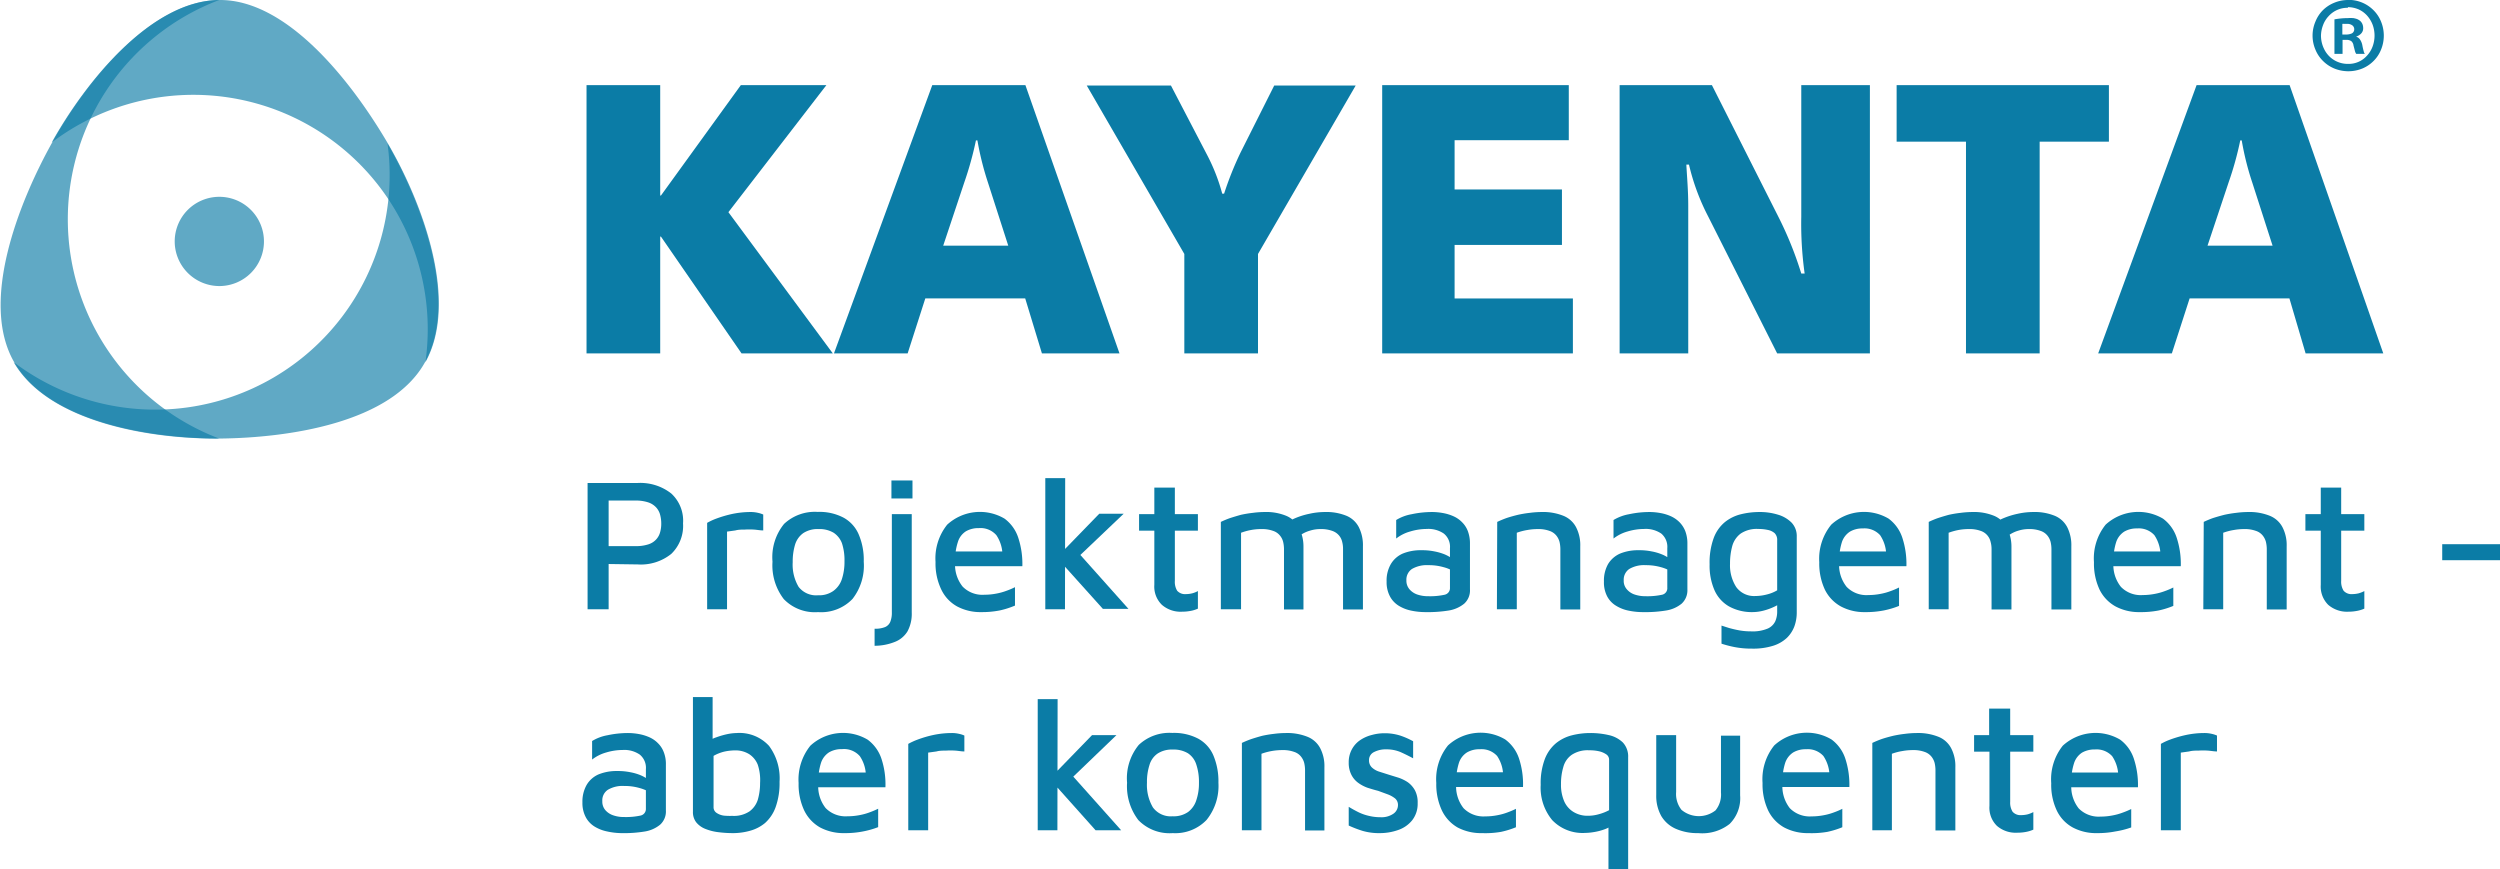
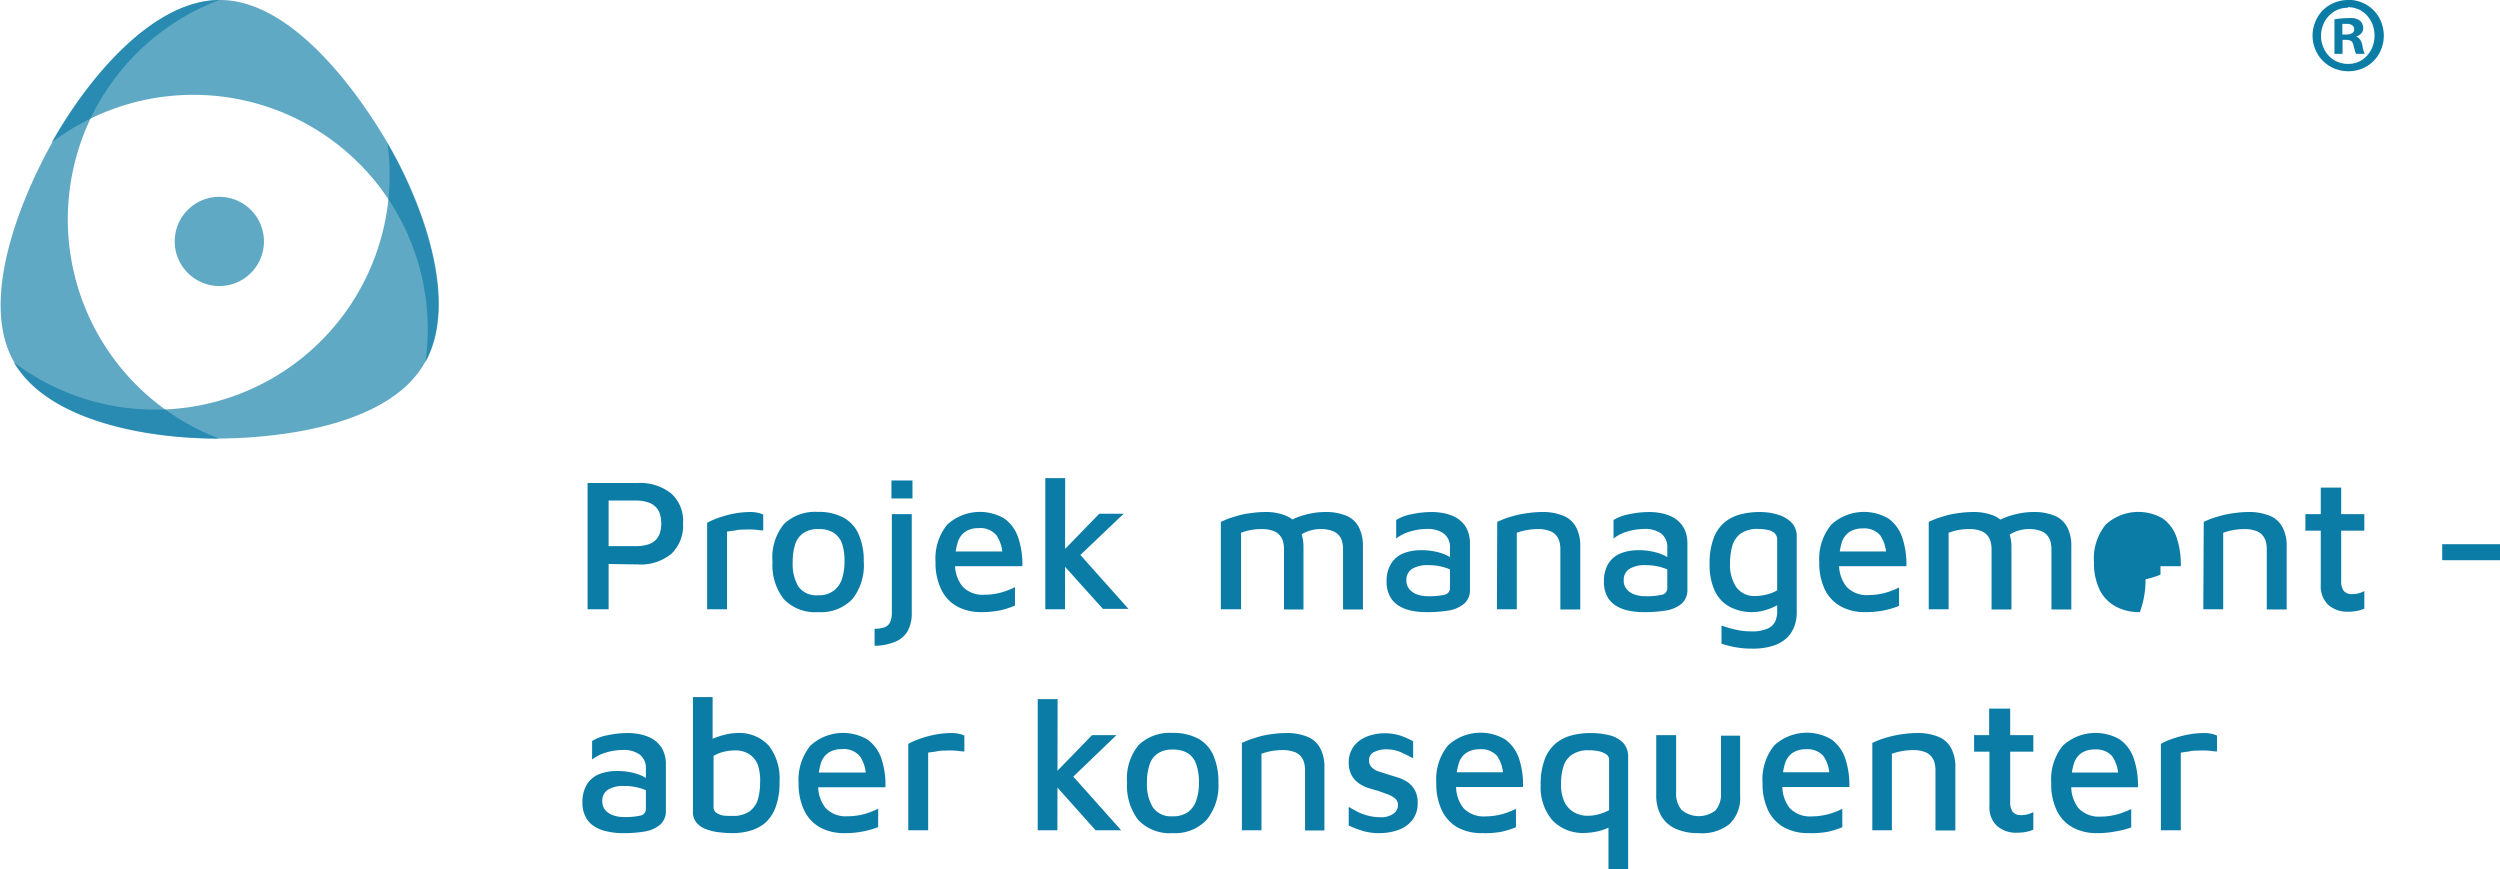
<svg xmlns="http://www.w3.org/2000/svg" viewBox="0 0 237.54 82.61">
  <defs>
    <style>.cls-1,.cls-2{fill:#0b7ca6;}.cls-2{fill-rule:evenodd;opacity:0.65;}</style>
  </defs>
  <g id="Ebene_2" data-name="Ebene 2">
    <g id="Ebene_1-2" data-name="Ebene 1">
-       <path class="cls-1" d="M70.47,33.58h8.66L69.21,20.16,78.52,8.09H70.39L62.8,18.58h-.07V8.09h-7V33.58h7V22.48h.07l7.66,11.1ZM89.62,23.34l2-6a32.24,32.24,0,0,0,1.11-4h.14a28.08,28.08,0,0,0,1,4l1.93,6ZM97.43,8.09H88.58L79.24,33.58h7l1.68-5.23h9.49L99,33.58h7.37L97.43,8.09Zm15.1,25.49h7V24.13l9.28-16h-7.74l-3.22,6.41a31,31,0,0,0-1.54,3.86h-.18a17.82,17.82,0,0,0-1.4-3.61l-3.47-6.66h-8l9.27,16v9.45Zm18.8,0h18.12V28.36H138.21V23.27h10.2V18h-10.2V13.32h10.85V8.09H131.33V33.58Zm22.56,0h6.52v-14c0-1.5-.11-2.61-.18-3.94h.25a21.06,21.06,0,0,0,1.83,4.94l6.55,13h8.81V8.09h-6.52v12.5a34.05,34.05,0,0,0,.32,5.4h-.32a34.31,34.31,0,0,0-2.22-5.48L162.66,8.09h-8.77V33.58Zm26.32-20.12h6.59V33.58h7V13.46h6.58V8.09H180.21v5.37Zm29.54,9.88,2-6a30.62,30.62,0,0,0,1.11-4H213a26.81,26.81,0,0,0,1,4l1.93,6Zm7.8-15.25h-8.84l-9.35,25.49h7l1.69-5.23h9.48l1.54,5.23h7.38" />
      <path class="cls-2" d="M20.83,0c6.52-.06,12.65,7.88,16,13.59s6.8,15.06,3.59,20.83A22.27,22.27,0,0,0,4.91,13.54C8.12,7.78,14.33.06,20.83,0" />
      <path class="cls-2" d="M36.82,13.64c3.3,5.71,6.76,15,3.56,20.78s-13,7.19-19.55,7.25S4.6,40.12,1.3,34.41A22.28,22.28,0,0,0,36.82,13.64" />
      <path class="cls-2" d="M20.83,0a22.28,22.28,0,0,0,0,41.67c-6.52,0-16.19-1.56-19.48-7.25s.38-15.08,3.59-20.85S14.32.06,20.83,0" />
      <path class="cls-2" d="M16.6,22.94a4.24,4.24,0,1,1,4.24,4.24,4.25,4.25,0,0,1-4.24-4.24" />
      <path class="cls-1" d="M222.57,3.79h.37a.76.76,0,0,1,.47.12.65.65,0,0,1,.21.41l.13.5a.86.86,0,0,0,.13.3h.82a.59.59,0,0,1-.11-.25,5.79,5.79,0,0,1-.13-.57,1.42,1.42,0,0,0-.22-.54.67.67,0,0,0-.38-.28v0a1.1,1.1,0,0,0,.49-.3.71.71,0,0,0,.19-.5,1,1,0,0,0-.09-.43.85.85,0,0,0-.23-.29,1.35,1.35,0,0,0-.26-.15,2.36,2.36,0,0,0-.36-.09,3.84,3.84,0,0,0-.52,0,7.18,7.18,0,0,0-1.27.12V5.12h.77V3.79Zm0-1.52a.5.5,0,0,1,.16,0l.25,0a.79.79,0,0,1,.54.15.45.45,0,0,1,.17.37.44.44,0,0,1-.22.38,1.27,1.27,0,0,1-.54.11h-.37v-1ZM223.1,0a3.43,3.43,0,0,0-1.33.27,3.3,3.3,0,0,0-1.08.72A3.26,3.26,0,0,0,220,2.06a3.39,3.39,0,0,0,0,2.65,3.2,3.2,0,0,0,.72,1.08,3.3,3.3,0,0,0,1.08.72,3.53,3.53,0,0,0,2.66,0,3.26,3.26,0,0,0,1.07-.72,3.17,3.17,0,0,0,.71-1.08,3.51,3.51,0,0,0,0-2.65,3.2,3.2,0,0,0-.7-1.07,3.33,3.33,0,0,0-2.39-1h0Zm0,.68a2.61,2.61,0,0,1,1,.21,2.46,2.46,0,0,1,.8.58,2.81,2.81,0,0,1,.53.86,3,3,0,0,1,0,2.1,2.59,2.59,0,0,1-.53.86,2.31,2.31,0,0,1-1.79.78,2.48,2.48,0,0,1-2.24-1.33,2.91,2.91,0,0,1-.34-1.36,3,3,0,0,1,.2-1,2.49,2.49,0,0,1,.53-.85,2.41,2.41,0,0,1,1.81-.79" />
      <path class="cls-1" d="M57.83,53.59v4.3h-2v-12H60.6a4.76,4.76,0,0,1,3.18,1,3.5,3.5,0,0,1,1.12,2.84,3.69,3.69,0,0,1-1.12,2.9,4.61,4.61,0,0,1-3.18,1Zm0-1.7h2.52a3.76,3.76,0,0,0,1.26-.17,1.68,1.68,0,0,0,.75-.48,1.64,1.64,0,0,0,.37-.7,2.9,2.9,0,0,0,.1-.79,3.21,3.21,0,0,0-.1-.81,1.67,1.67,0,0,0-.37-.71,1.78,1.78,0,0,0-.75-.49,3.74,3.74,0,0,0-1.26-.18H57.83Z" />
      <path class="cls-1" d="M67.19,57.89V49.68a5.68,5.68,0,0,1,.86-.4,11.26,11.26,0,0,1,1.49-.44,8.6,8.6,0,0,1,1.75-.19,3,3,0,0,1,.74.08,2.56,2.56,0,0,1,.49.16V50.4c-.28,0-.57-.06-.87-.08a6.76,6.76,0,0,0-.9,0c-.3,0-.59,0-.88.08l-.79.11v7.38Z" />
      <path class="cls-1" d="M77.73,58.16a4.09,4.09,0,0,1-3.26-1.24,5.25,5.25,0,0,1-1.07-3.55,5,5,0,0,1,1.1-3.59,4.27,4.27,0,0,1,3.2-1.14,4.9,4.9,0,0,1,2.46.55A3.29,3.29,0,0,1,81.6,50.8a6.18,6.18,0,0,1,.47,2.57A5.13,5.13,0,0,1,81,56.91,4.12,4.12,0,0,1,77.73,58.16Zm0-1.6a2.33,2.33,0,0,0,1.45-.41A2.25,2.25,0,0,0,80,55a5.28,5.28,0,0,0,.24-1.66A5.19,5.19,0,0,0,80,51.62a2.08,2.08,0,0,0-.79-1,2.64,2.64,0,0,0-1.44-.35,2.48,2.48,0,0,0-1.44.38,2.09,2.09,0,0,0-.78,1.08,5.57,5.57,0,0,0-.23,1.69,4.13,4.13,0,0,0,.56,2.34A2.1,2.1,0,0,0,77.72,56.56Z" />
      <path class="cls-1" d="M83.1,61.36V59.74a2.51,2.51,0,0,0,1-.16.94.94,0,0,0,.5-.52,2.32,2.32,0,0,0,.14-.88V48.85h1.89v9.36A3.49,3.49,0,0,1,86.22,60a2.44,2.44,0,0,1-1.22,1A5.22,5.22,0,0,1,83.1,61.36Zm1.6-14V45.65h2v1.71Z" />
      <path class="cls-1" d="M93.25,58.16a4.7,4.7,0,0,1-2.31-.54A3.6,3.6,0,0,1,89.43,56a5.71,5.71,0,0,1-.54-2.6A5.12,5.12,0,0,1,90,49.85a4.6,4.6,0,0,1,5.45-.57,3.68,3.68,0,0,1,1.3,1.81,8,8,0,0,1,.39,2.71H90L90,52.4H95.7l-.45.45a3.43,3.43,0,0,0-.58-2A2,2,0,0,0,93,50.18a2.35,2.35,0,0,0-1.22.3,1.83,1.83,0,0,0-.76,1,5.63,5.63,0,0,0-.27,1.95,3.33,3.33,0,0,0,.71,2.3,2.62,2.62,0,0,0,2.07.78,5.88,5.88,0,0,0,1.14-.11,5.61,5.61,0,0,0,1-.28,6.57,6.57,0,0,0,.77-.33v1.75A8.2,8.2,0,0,1,95,58,8.75,8.75,0,0,1,93.25,58.16Z" />
      <path class="cls-1" d="M101.19,57.89H99.32V45.43h1.89ZM102,52l5.22,5.85h-2.43L100.7,53.3Zm-1.24.61,3.69-3.8h2.32l-5.2,4.95Z" />
-       <path class="cls-1" d="M112.33,58.12a2.7,2.7,0,0,1-1.93-.65,2.41,2.41,0,0,1-.72-1.9V50.42h-1.45V48.85h1.45V46.33h1.95v2.52h2.19v1.57h-2.19v4.77a1.61,1.61,0,0,0,.22.94,1,1,0,0,0,.84.32,2.55,2.55,0,0,0,.61-.08,2.34,2.34,0,0,0,.52-.21v1.67a2.9,2.9,0,0,1-.72.22A4.24,4.24,0,0,1,112.33,58.12Z" />
      <path class="cls-1" d="M123.85,51.91v6H122V52.16a3.07,3.07,0,0,0-.08-.67,1.47,1.47,0,0,0-.31-.61,1.37,1.37,0,0,0-.65-.44,3.06,3.06,0,0,0-1.1-.17,5.23,5.23,0,0,0-1,.09,5.65,5.65,0,0,0-.94.26v7.27H116v-8.3a8.56,8.56,0,0,1,.89-.37q.5-.16,1-.3a10.84,10.84,0,0,1,1.14-.19,8.53,8.53,0,0,1,1.11-.08,5,5,0,0,1,2.07.36,2.35,2.35,0,0,1,1.18,1.08A3.8,3.8,0,0,1,123.85,51.91Zm-2.16-1.85a5.85,5.85,0,0,1,1.27-.78,7.11,7.11,0,0,1,1.44-.46,6.84,6.84,0,0,1,1.47-.17,5.06,5.06,0,0,1,2.07.36,2.33,2.33,0,0,1,1.17,1.08,3.8,3.8,0,0,1,.39,1.82v6h-1.89V52.16a2.56,2.56,0,0,0-.08-.67,1.45,1.45,0,0,0-.3-.61,1.47,1.47,0,0,0-.65-.44,3.12,3.12,0,0,0-1.11-.17,3.27,3.27,0,0,0-1,.15,3,3,0,0,0-.94.45Z" />
      <path class="cls-1" d="M135.44,58.16a6.57,6.57,0,0,1-1.35-.14,3.68,3.68,0,0,1-1.18-.46,2.33,2.33,0,0,1-.84-.89,2.86,2.86,0,0,1-.32-1.41,3.12,3.12,0,0,1,.4-1.66,2.45,2.45,0,0,1,1.13-1,4.48,4.48,0,0,1,1.77-.32,5.86,5.86,0,0,1,1.23.11,5.25,5.25,0,0,1,1,.29,3.79,3.79,0,0,1,.75.43l.19,1.24a3.65,3.65,0,0,0-1.06-.46,5.07,5.07,0,0,0-1.44-.19,2.81,2.81,0,0,0-1.56.36,1.23,1.23,0,0,0-.53,1.08,1.25,1.25,0,0,0,.31.87,1.7,1.7,0,0,0,.76.49,3.12,3.12,0,0,0,1,.15,6.43,6.43,0,0,0,1.56-.14.64.64,0,0,0,.51-.67V52.09a1.62,1.62,0,0,0-.58-1.39,2.6,2.6,0,0,0-1.64-.44,5.48,5.48,0,0,0-1.56.24,3.77,3.77,0,0,0-1.33.67V49.41a4.17,4.17,0,0,1,1.46-.55,9.33,9.33,0,0,1,2-.21,5.87,5.87,0,0,1,1,.1,4.31,4.31,0,0,1,1,.31,2.63,2.63,0,0,1,.8.56,2.36,2.36,0,0,1,.55.85,3.29,3.29,0,0,1,.2,1.19V56a1.69,1.69,0,0,1-.55,1.36,3.11,3.11,0,0,1-1.48.65A12.42,12.42,0,0,1,135.44,58.16Z" />
      <path class="cls-1" d="M142.26,49.59a9.59,9.59,0,0,1,.89-.37c.33-.11.69-.21,1.06-.3a10.66,10.66,0,0,1,1.13-.19,8.81,8.81,0,0,1,1.12-.08,5.19,5.19,0,0,1,2.09.36,2.35,2.35,0,0,1,1.2,1.08,3.69,3.69,0,0,1,.4,1.82v6h-1.89V52.16a3.07,3.07,0,0,0-.08-.67,1.61,1.61,0,0,0-.31-.61,1.42,1.42,0,0,0-.65-.44,3.06,3.06,0,0,0-1.1-.17,5.72,5.72,0,0,0-1,.09,5.5,5.5,0,0,0-1,.26v7.27h-1.89Z" />
      <path class="cls-1" d="M156.09,58.16a6.57,6.57,0,0,1-1.35-.14,3.59,3.59,0,0,1-1.18-.46,2.28,2.28,0,0,1-.85-.89,2.86,2.86,0,0,1-.31-1.41,3.21,3.21,0,0,1,.39-1.66,2.52,2.52,0,0,1,1.14-1,4.46,4.46,0,0,1,1.76-.32,5.74,5.74,0,0,1,1.23.11,5,5,0,0,1,1,.29,3.29,3.29,0,0,1,.75.43l.2,1.24a3.78,3.78,0,0,0-1.06-.46,5.17,5.17,0,0,0-1.44-.19,2.77,2.77,0,0,0-1.56.36,1.23,1.23,0,0,0-.53,1.08,1.2,1.2,0,0,0,.31.87,1.65,1.65,0,0,0,.76.49,3.11,3.11,0,0,0,1,.15,6.59,6.59,0,0,0,1.57-.14.63.63,0,0,0,.5-.67V52.09a1.65,1.65,0,0,0-.57-1.39,2.62,2.62,0,0,0-1.64-.44,5.55,5.55,0,0,0-1.57.24,3.86,3.86,0,0,0-1.33.67V49.41a4.31,4.31,0,0,1,1.47-.55,9.26,9.26,0,0,1,2-.21,5.86,5.86,0,0,1,1,.1,4.23,4.23,0,0,1,1,.31,2.75,2.75,0,0,1,.8.56,2.5,2.5,0,0,1,.55.85,3.29,3.29,0,0,1,.2,1.19V56a1.73,1.73,0,0,1-.55,1.36,3.1,3.1,0,0,1-1.49.65A12.22,12.22,0,0,1,156.09,58.16Z" />
      <path class="cls-1" d="M166.49,58.16a4.47,4.47,0,0,1-2.22-.55,3.32,3.32,0,0,1-1.37-1.54,5.82,5.82,0,0,1-.46-2.45,6.79,6.79,0,0,1,.39-2.5,3.57,3.57,0,0,1,1.06-1.51,3.91,3.91,0,0,1,1.53-.75,7.39,7.39,0,0,1,1.77-.21,5.77,5.77,0,0,1,1.77.26,3,3,0,0,1,1.28.76,1.85,1.85,0,0,1,.48,1.32v7.17a3.88,3.88,0,0,1-.22,1.34,3,3,0,0,1-.72,1.11,3.4,3.4,0,0,1-1.31.75,6.31,6.31,0,0,1-2,.27,8.42,8.42,0,0,1-1.67-.15,10.7,10.7,0,0,1-1.23-.32V59.44l.72.23c.29.08.61.16,1,.23a6.41,6.41,0,0,0,1.09.09,3.67,3.67,0,0,0,1.59-.27,1.44,1.44,0,0,0,.71-.69,2.27,2.27,0,0,0,.18-.91V56.75l.5.42a3.53,3.53,0,0,1-.8.49,5.49,5.49,0,0,1-1,.36A4.21,4.21,0,0,1,166.49,58.16Zm.31-1.53a4.35,4.35,0,0,0,1.06-.14,3.61,3.61,0,0,0,1-.4V51.35a.9.9,0,0,0-.24-.69,1.4,1.4,0,0,0-.66-.31,4.17,4.17,0,0,0-.88-.09,2.74,2.74,0,0,0-1.69.44,2.22,2.22,0,0,0-.8,1.19,6.33,6.33,0,0,0-.21,1.68,3.8,3.8,0,0,0,.59,2.21A2.09,2.09,0,0,0,166.8,56.63Z" />
      <path class="cls-1" d="M177.22,58.16a4.7,4.7,0,0,1-2.31-.54,3.68,3.68,0,0,1-1.52-1.6,5.85,5.85,0,0,1-.53-2.6A5.12,5.12,0,0,1,174,49.85a4.6,4.6,0,0,1,5.45-.57,3.68,3.68,0,0,1,1.3,1.81,8,8,0,0,1,.39,2.71H174l-.06-1.4h5.73l-.45.45a3.43,3.43,0,0,0-.58-2,2,2,0,0,0-1.64-.64,2.32,2.32,0,0,0-1.22.3,1.89,1.89,0,0,0-.77,1,5.91,5.91,0,0,0-.26,1.95,3.33,3.33,0,0,0,.71,2.3,2.61,2.61,0,0,0,2.06.78,6,6,0,0,0,1.15-.11,5.61,5.61,0,0,0,1-.28,6.57,6.57,0,0,0,.77-.33v1.75A8.2,8.2,0,0,1,179,58,8.75,8.75,0,0,1,177.22,58.16Z" />
      <path class="cls-1" d="M191.12,51.91v6h-1.89V52.16a2.57,2.57,0,0,0-.09-.67,1.45,1.45,0,0,0-.3-.61,1.42,1.42,0,0,0-.65-.44,3.08,3.08,0,0,0-1.11-.17,5.39,5.39,0,0,0-1,.09,5.82,5.82,0,0,0-.93.26v7.27h-1.89v-8.3a8.56,8.56,0,0,1,.89-.37q.49-.16,1-.3a10.66,10.66,0,0,1,1.13-.19,8.81,8.81,0,0,1,1.12-.08,5.06,5.06,0,0,1,2.07.36,2.35,2.35,0,0,1,1.18,1.08A3.8,3.8,0,0,1,191.12,51.91ZM189,50.06a5.78,5.78,0,0,1,1.26-.78,7.54,7.54,0,0,1,1.44-.46,6.84,6.84,0,0,1,1.47-.17,5.06,5.06,0,0,1,2.07.36,2.35,2.35,0,0,1,1.18,1.08,3.8,3.8,0,0,1,.39,1.82v6h-1.89V52.16a3.07,3.07,0,0,0-.08-.67,1.61,1.61,0,0,0-.31-.61,1.42,1.42,0,0,0-.65-.44,3.06,3.06,0,0,0-1.1-.17,3.33,3.33,0,0,0-1,.15,3.07,3.07,0,0,0-.93.45Z" />
-       <path class="cls-1" d="M203.32,58.16a4.7,4.7,0,0,1-2.31-.54,3.68,3.68,0,0,1-1.52-1.6,5.85,5.85,0,0,1-.53-2.6,5.12,5.12,0,0,1,1.11-3.57,4.6,4.6,0,0,1,5.45-.57,3.68,3.68,0,0,1,1.3,1.81,8,8,0,0,1,.39,2.71H200.1L200,52.4h5.73l-.45.45a3.43,3.43,0,0,0-.58-2,2,2,0,0,0-1.64-.64,2.32,2.32,0,0,0-1.22.3,1.89,1.89,0,0,0-.77,1,5.91,5.91,0,0,0-.26,1.95,3.33,3.33,0,0,0,.71,2.3,2.62,2.62,0,0,0,2.07.78,6,6,0,0,0,1.14-.11,5.61,5.61,0,0,0,1-.28,6.57,6.57,0,0,0,.77-.33v1.75a8.2,8.2,0,0,1-1.42.44A8.75,8.75,0,0,1,203.32,58.16Z" />
+       <path class="cls-1" d="M203.32,58.16a4.7,4.7,0,0,1-2.31-.54,3.68,3.68,0,0,1-1.52-1.6,5.85,5.85,0,0,1-.53-2.6,5.12,5.12,0,0,1,1.11-3.57,4.6,4.6,0,0,1,5.45-.57,3.68,3.68,0,0,1,1.3,1.81,8,8,0,0,1,.39,2.71H200.1L200,52.4h5.73l-.45.45v1.75a8.2,8.2,0,0,1-1.42.44A8.75,8.75,0,0,1,203.32,58.16Z" />
      <path class="cls-1" d="M209.39,49.59a8.56,8.56,0,0,1,.89-.37q.5-.16,1.05-.3a10.66,10.66,0,0,1,1.13-.19,8.81,8.81,0,0,1,1.12-.08,5.19,5.19,0,0,1,2.09.36,2.35,2.35,0,0,1,1.2,1.08,3.69,3.69,0,0,1,.4,1.82v6h-1.89V52.16a3.07,3.07,0,0,0-.08-.67,1.61,1.61,0,0,0-.31-.61,1.37,1.37,0,0,0-.65-.44,3.06,3.06,0,0,0-1.1-.17,5.72,5.72,0,0,0-1,.09,5.62,5.62,0,0,0-1,.26v7.27h-1.89Z" />
      <path class="cls-1" d="M223.16,58.12a2.73,2.73,0,0,1-1.94-.65,2.44,2.44,0,0,1-.71-1.9V50.42h-1.46V48.85h1.46V46.33h1.94v2.52h2.2v1.57h-2.2v4.77a1.61,1.61,0,0,0,.23.94,1,1,0,0,0,.84.32,2.62,2.62,0,0,0,.61-.08,2.81,2.81,0,0,0,.52-.21v1.67a3.12,3.12,0,0,1-.73.22A4.13,4.13,0,0,1,223.16,58.12Z" />
      <path class="cls-1" d="M232.05,53.23V51.71h5.49v1.52Z" />
      <path class="cls-1" d="M59,79.16A6.72,6.72,0,0,1,57.68,79a3.68,3.68,0,0,1-1.18-.46,2.33,2.33,0,0,1-.84-.89,2.86,2.86,0,0,1-.32-1.41,3.21,3.21,0,0,1,.4-1.66,2.45,2.45,0,0,1,1.13-1,4.51,4.51,0,0,1,1.77-.32,5.86,5.86,0,0,1,1.23.11,5,5,0,0,1,1,.29,3.79,3.79,0,0,1,.75.43l.2,1.24a3.85,3.85,0,0,0-1.07-.46,5.07,5.07,0,0,0-1.44-.19,2.75,2.75,0,0,0-1.55.36,1.2,1.2,0,0,0-.53,1.08,1.24,1.24,0,0,0,.3.87,1.73,1.73,0,0,0,.77.49,3,3,0,0,0,1,.15,6.59,6.59,0,0,0,1.57-.14.64.64,0,0,0,.5-.67V73.09a1.62,1.62,0,0,0-.58-1.39,2.59,2.59,0,0,0-1.63-.44,5.5,5.5,0,0,0-1.57.24,3.86,3.86,0,0,0-1.33.67V70.41a4.17,4.17,0,0,1,1.46-.55,9.4,9.4,0,0,1,2-.21,5.87,5.87,0,0,1,1,.1,4.31,4.31,0,0,1,1,.31,2.63,2.63,0,0,1,.8.56,2.36,2.36,0,0,1,.55.85,3.09,3.09,0,0,1,.2,1.19V77a1.69,1.69,0,0,1-.55,1.36,3.07,3.07,0,0,1-1.48.65A12.34,12.34,0,0,1,59,79.16Z" />
      <path class="cls-1" d="M69.67,79.16a10.93,10.93,0,0,1-1.42-.09A4.81,4.81,0,0,1,67,78.75a2.09,2.09,0,0,1-.85-.62,1.57,1.57,0,0,1-.31-1V66.23h1.87v4.88l-.49-.61a2.9,2.9,0,0,1,.86-.45,7.65,7.65,0,0,1,1-.29,4.84,4.84,0,0,1,.91-.11,3.81,3.81,0,0,1,3.08,1.22,5.16,5.16,0,0,1,1,3.41,6.73,6.73,0,0,1-.38,2.43,3.7,3.7,0,0,1-1,1.49,3.8,3.8,0,0,1-1.44.74A6,6,0,0,1,69.67,79.16Zm-.09-1.64a2.67,2.67,0,0,0,1.64-.43A2.2,2.2,0,0,0,72,76a5.68,5.68,0,0,0,.22-1.6A4.64,4.64,0,0,0,72,72.66a2.14,2.14,0,0,0-.81-1,2.47,2.47,0,0,0-1.39-.36,4.85,4.85,0,0,0-1,.12,3.87,3.87,0,0,0-1,.4v4.86a.63.63,0,0,0,.29.56,1.62,1.62,0,0,0,.71.26A6,6,0,0,0,69.58,77.52Z" />
      <path class="cls-1" d="M80.24,79.16a4.76,4.76,0,0,1-2.32-.54A3.71,3.71,0,0,1,76.41,77a5.85,5.85,0,0,1-.53-2.6A5.12,5.12,0,0,1,77,70.85a4.58,4.58,0,0,1,5.44-.57,3.7,3.7,0,0,1,1.31,1.81,7.79,7.79,0,0,1,.38,2.71H77L77,73.4h5.72l-.45.45a3.36,3.36,0,0,0-.57-2A2,2,0,0,0,80,71.18a2.32,2.32,0,0,0-1.22.3,1.89,1.89,0,0,0-.77,1,5.91,5.91,0,0,0-.26,2,3.33,3.33,0,0,0,.7,2.3,2.65,2.65,0,0,0,2.07.78,6,6,0,0,0,1.15-.11,5.61,5.61,0,0,0,1-.28,7.4,7.4,0,0,0,.77-.33v1.75A8.2,8.2,0,0,1,82,79,8.75,8.75,0,0,1,80.24,79.16Z" />
      <path class="cls-1" d="M86.3,78.89V70.68a6.51,6.51,0,0,1,.87-.4,10.82,10.82,0,0,1,1.49-.44,8.6,8.6,0,0,1,1.75-.19,2.89,2.89,0,0,1,.73.08,2.16,2.16,0,0,1,.49.16V71.4c-.28,0-.56-.06-.86-.08a6.76,6.76,0,0,0-.9,0c-.3,0-.6,0-.89.08l-.79.11v7.38Z" />
      <path class="cls-1" d="M100.47,78.89H98.6V66.43h1.89Zm.84-5.85,5.22,5.85H104.1L100,74.3Zm-1.24.61,3.69-3.8h2.32l-5.2,5Z" />
      <path class="cls-1" d="M111.43,79.16a4.13,4.13,0,0,1-3.27-1.24,5.3,5.3,0,0,1-1.07-3.55,5,5,0,0,1,1.11-3.59,4.25,4.25,0,0,1,3.19-1.14,4.94,4.94,0,0,1,2.47.55,3.29,3.29,0,0,1,1.44,1.61,6.34,6.34,0,0,1,.47,2.57,5.14,5.14,0,0,1-1.13,3.54A4.11,4.11,0,0,1,111.43,79.16Zm0-1.6a2.39,2.39,0,0,0,1.46-.41,2.24,2.24,0,0,0,.78-1.12,5,5,0,0,0,.25-1.66,5.17,5.17,0,0,0-.26-1.75,2,2,0,0,0-.79-1.05,2.64,2.64,0,0,0-1.44-.35,2.48,2.48,0,0,0-1.44.38,2,2,0,0,0-.77,1.08,5.25,5.25,0,0,0-.24,1.69,4.22,4.22,0,0,0,.56,2.34A2.1,2.1,0,0,0,111.41,77.56Z" />
      <path class="cls-1" d="M118,70.59a8.79,8.79,0,0,1,.9-.37q.49-.16,1-.3a10.66,10.66,0,0,1,1.13-.19,8.81,8.81,0,0,1,1.12-.08,5.19,5.19,0,0,1,2.09.36,2.35,2.35,0,0,1,1.2,1.08,3.69,3.69,0,0,1,.4,1.82v6H124V73.16a3.07,3.07,0,0,0-.08-.67,1.61,1.61,0,0,0-.31-.61,1.37,1.37,0,0,0-.65-.44,3.06,3.06,0,0,0-1.1-.17,5.84,5.84,0,0,0-2,.35v7.27H118Z" />
      <path class="cls-1" d="M131.12,79.16a5.54,5.54,0,0,1-1.64-.21,10.72,10.72,0,0,1-1.33-.51V76.66c.31.19.62.36.92.51a4.51,4.51,0,0,0,1,.35,4.61,4.61,0,0,0,1.1.13,2,2,0,0,0,1.22-.33,1,1,0,0,0,.44-.81.81.81,0,0,0-.28-.65,2.63,2.63,0,0,0-.71-.39l-.9-.33c-.33-.08-.65-.18-1-.29a3.44,3.44,0,0,1-.89-.47,2.13,2.13,0,0,1-.65-.77,2.48,2.48,0,0,1-.25-1.15,2.55,2.55,0,0,1,.31-1.28,2.48,2.48,0,0,1,.8-.87,3.51,3.51,0,0,1,1.1-.48,4.41,4.41,0,0,1,1.18-.16,4.82,4.82,0,0,1,1.56.24,7.59,7.59,0,0,1,1.17.52l0,1.62c-.43-.23-.84-.43-1.22-.6a3.46,3.46,0,0,0-1.33-.25,2.41,2.41,0,0,0-1.17.26.83.83,0,0,0-.47.77.91.91,0,0,0,.26.68,1.8,1.8,0,0,0,.68.4l.91.29.94.29a3.76,3.76,0,0,1,.9.44,2.34,2.34,0,0,1,.67.76,2.43,2.43,0,0,1,.26,1.22,2.52,2.52,0,0,1-.53,1.64,2.91,2.91,0,0,1-1.34.92A5.2,5.2,0,0,1,131.12,79.16Z" />
      <path class="cls-1" d="M140.81,79.16a4.76,4.76,0,0,1-2.32-.54A3.71,3.71,0,0,1,137,77a5.85,5.85,0,0,1-.53-2.6,5.12,5.12,0,0,1,1.11-3.57,4.58,4.58,0,0,1,5.44-.57,3.7,3.7,0,0,1,1.31,1.81,7.79,7.79,0,0,1,.38,2.71h-7.11l-.05-1.4h5.72l-.45.45a3.36,3.36,0,0,0-.57-2,2,2,0,0,0-1.64-.64,2.32,2.32,0,0,0-1.22.3,1.85,1.85,0,0,0-.77,1,5.91,5.91,0,0,0-.26,2,3.33,3.33,0,0,0,.7,2.3,2.65,2.65,0,0,0,2.07.78,5.8,5.8,0,0,0,1.14-.11,5.48,5.48,0,0,0,1-.28,7.4,7.4,0,0,0,.77-.33v1.75a8.2,8.2,0,0,1-1.42.44A8.75,8.75,0,0,1,140.81,79.16Z" />
      <path class="cls-1" d="M151.1,69.65a7.7,7.7,0,0,1,1.78.2,2.8,2.8,0,0,1,1.32.7,1.94,1.94,0,0,1,.5,1.41V82.61h-1.87V77.68l.49.61a2.5,2.5,0,0,1-.87.51,5.17,5.17,0,0,1-1,.26,5.6,5.6,0,0,1-.83.08,4,4,0,0,1-3.13-1.21,4.84,4.84,0,0,1-1.1-3.36,6.53,6.53,0,0,1,.39-2.44,3.68,3.68,0,0,1,1.05-1.5,3.92,3.92,0,0,1,1.51-.76A7.17,7.17,0,0,1,151.1,69.65ZM151,71.29a2.73,2.73,0,0,0-1.66.43,2.06,2.06,0,0,0-.8,1.16,5.52,5.52,0,0,0-.22,1.62,3.92,3.92,0,0,0,.31,1.65,2.23,2.23,0,0,0,.88,1,2.53,2.53,0,0,0,1.38.36,3.68,3.68,0,0,0,1-.14,4.53,4.53,0,0,0,1-.39V72.19a.6.6,0,0,0-.28-.52,2,2,0,0,0-.69-.29A4,4,0,0,0,151,71.29Z" />
      <path class="cls-1" d="M161.36,79.16a5.09,5.09,0,0,1-2.13-.41,3,3,0,0,1-1.38-1.21,3.9,3.9,0,0,1-.48-2V69.85h1.89v5.4a2.42,2.42,0,0,0,.51,1.7A2.57,2.57,0,0,0,163,77a2.37,2.37,0,0,0,.52-1.7v-5.4h1.82v5.67a3.45,3.45,0,0,1-1,2.72A4.21,4.21,0,0,1,161.36,79.16Z" />
      <path class="cls-1" d="M171.84,79.16a4.76,4.76,0,0,1-2.32-.54A3.71,3.71,0,0,1,168,77a5.85,5.85,0,0,1-.53-2.6,5.12,5.12,0,0,1,1.11-3.57,4.58,4.58,0,0,1,5.44-.57,3.7,3.7,0,0,1,1.31,1.81,8,8,0,0,1,.39,2.71h-7.11l-.06-1.4h5.73l-.45.45a3.43,3.43,0,0,0-.58-2,2,2,0,0,0-1.64-.64,2.32,2.32,0,0,0-1.22.3,1.89,1.89,0,0,0-.77,1,5.91,5.91,0,0,0-.26,2,3.38,3.38,0,0,0,.7,2.3,2.65,2.65,0,0,0,2.07.78,6,6,0,0,0,1.15-.11,5.61,5.61,0,0,0,1-.28,6.57,6.57,0,0,0,.77-.33v1.75a8.2,8.2,0,0,1-1.42.44A8.75,8.75,0,0,1,171.84,79.16Z" />
      <path class="cls-1" d="M177.9,70.59a9.59,9.59,0,0,1,.89-.37c.33-.11.69-.21,1.06-.3a10.66,10.66,0,0,1,1.13-.19,8.81,8.81,0,0,1,1.12-.08,5.19,5.19,0,0,1,2.09.36,2.35,2.35,0,0,1,1.2,1.08,3.69,3.69,0,0,1,.4,1.82v6H183.9V73.16a3.07,3.07,0,0,0-.08-.67,1.61,1.61,0,0,0-.31-.61,1.42,1.42,0,0,0-.65-.44,3.06,3.06,0,0,0-1.1-.17,5.72,5.72,0,0,0-1,.09,5.5,5.5,0,0,0-1,.26v7.27H177.9Z" />
      <path class="cls-1" d="M191.67,79.12a2.72,2.72,0,0,1-1.93-.65,2.41,2.41,0,0,1-.71-1.9V71.42h-1.46V69.85H189V67.33H191v2.52h2.2v1.57H191v4.77a1.61,1.61,0,0,0,.23.94,1,1,0,0,0,.83.32,2.64,2.64,0,0,0,.62-.08,2.81,2.81,0,0,0,.52-.21v1.67a3.12,3.12,0,0,1-.73.22A4.24,4.24,0,0,1,191.67,79.12Z" />
      <path class="cls-1" d="M199.25,79.16a4.7,4.7,0,0,1-2.31-.54,3.6,3.6,0,0,1-1.51-1.6,5.71,5.71,0,0,1-.53-2.6,5.12,5.12,0,0,1,1.1-3.57,4.6,4.6,0,0,1,5.45-.57,3.68,3.68,0,0,1,1.3,1.81,8,8,0,0,1,.39,2.71H196L196,73.4h5.72l-.45.45a3.43,3.43,0,0,0-.58-2,2,2,0,0,0-1.63-.64,2.39,2.39,0,0,0-1.23.3,1.88,1.88,0,0,0-.76,1,5.66,5.66,0,0,0-.26,2,3.33,3.33,0,0,0,.7,2.3,2.65,2.65,0,0,0,2.07.78,5.88,5.88,0,0,0,1.14-.11,5.61,5.61,0,0,0,1-.28,7.64,7.64,0,0,0,.78-.33v1.75A8.32,8.32,0,0,1,201,79,8.75,8.75,0,0,1,199.25,79.16Z" />
      <path class="cls-1" d="M205.32,78.89V70.68a5.68,5.68,0,0,1,.86-.4,11,11,0,0,1,1.5-.44,8.43,8.43,0,0,1,1.74-.19,3,3,0,0,1,.74.08,2.56,2.56,0,0,1,.49.16V71.4c-.28,0-.57-.06-.87-.08a6.76,6.76,0,0,0-.9,0c-.3,0-.59,0-.88.08l-.79.11v7.38Z" />
    </g>
  </g>
</svg>